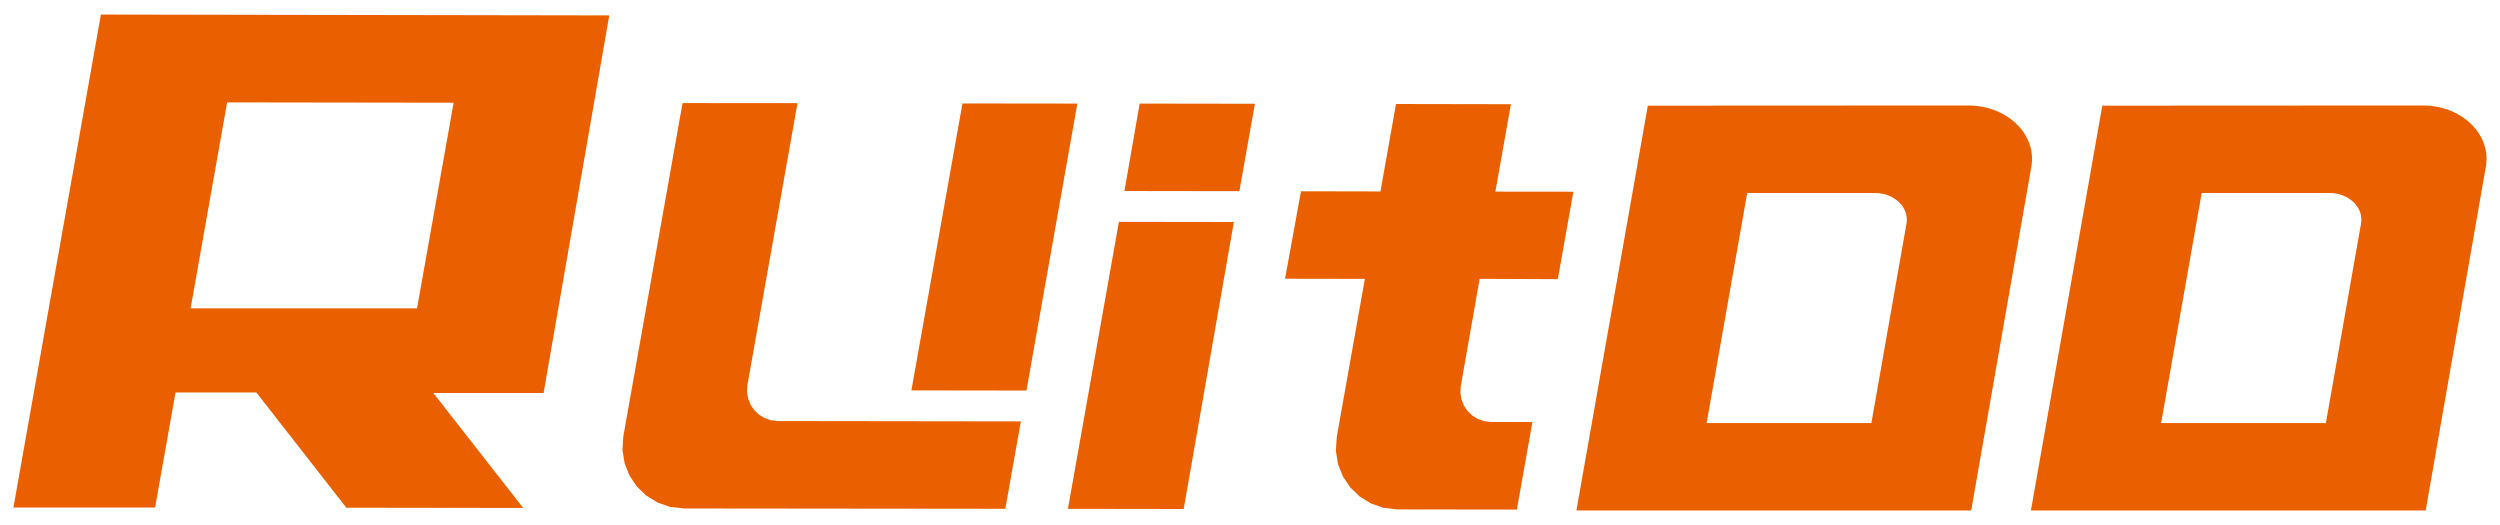
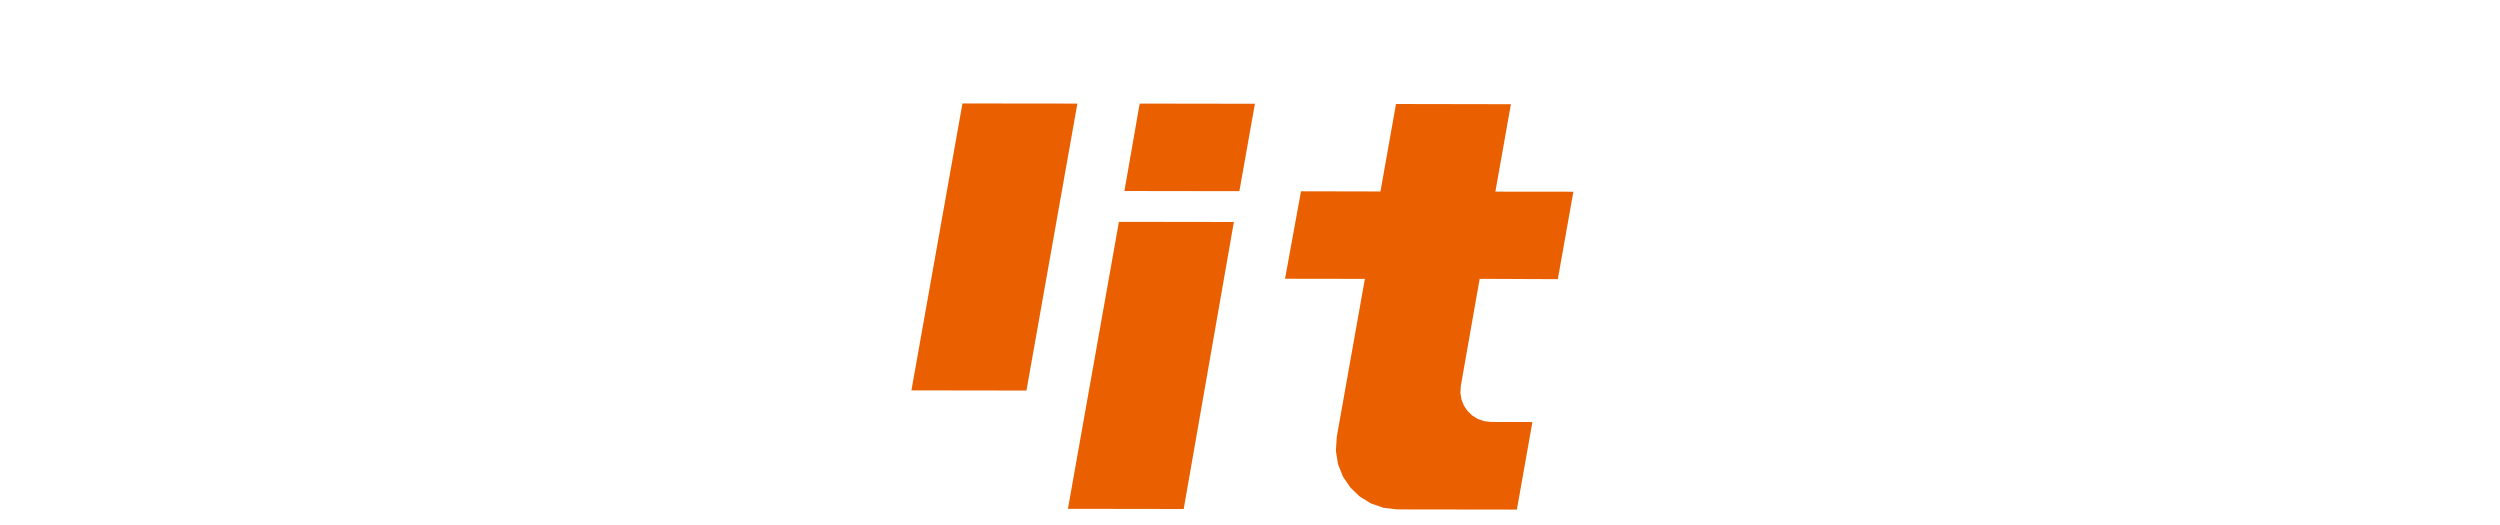
<svg xmlns="http://www.w3.org/2000/svg" viewBox="0 0 600 126" data-name="图层 1" id="图层_1">
  <defs>
    <style>.cls-1{fill:#ea6000;}</style>
  </defs>
-   <polygon points="245.01 101.13 186.66 101.05 184.99 100.86 183.47 100.32 182.12 99.49 181 98.4 180.12 97.09 179.54 95.62 179.28 94.03 179.39 92.35 191.4 24.76 163.81 24.74 149.61 104.66 149.39 108 149.91 111.19 151.07 114.13 152.82 116.74 155.08 118.92 157.77 120.59 160.82 121.66 164.15 122.03 241.28 122.11 245.01 101.13" class="cls-1" />
  <polygon points="350.6 92.6 355.12 66.92 373.88 67 377.61 46.01 358.89 45.99 362.62 25.01 335.04 24.96 331.31 45.95 312.24 45.91 308.41 66.9 327.57 66.93 320.82 104.88 320.61 108.22 321.13 111.41 322.3 114.35 324.05 116.96 326.3 119.14 328.99 120.81 332.04 121.88 335.37 122.26 364.05 122.3 367.78 101.29 357.86 101.27 356.2 101.08 354.68 100.55 353.34 99.72 352.21 98.63 351.33 97.33 350.75 95.86 350.49 94.27 350.6 92.6" class="cls-1" />
  <polygon points="258.57 24.86 230.99 24.83 218.74 93.69 246.35 93.73 258.57 24.86" class="cls-1" />
  <polygon points="269.86 45.84 297.45 45.88 301.18 24.9 273.52 24.86 269.86 45.84" class="cls-1" />
  <polygon points="256.3 122.12 284.09 122.16 296.13 53.28 268.54 53.24 256.3 122.12" class="cls-1" />
-   <path d="M146.22,3.7l-122-.21-21,118.32,34,0,4.91-27.62,19.39,0,21.6,27.66,42.45.06L104,94.32l26.46,0ZM100.09,74H45.75l8.76-49.43,54.36.08Z" class="cls-1" />
-   <path d="M395.48,25.36l-17.14,97.15h94.75l14.38-82.19c1.6-7.83-5.59-15-15.05-15Zm53.65,76.18H409.59l9.74-55.22H450c4.74,0,8.33,3.58,7.53,7.5Z" class="cls-1" />
-   <path d="M504.55,25.36l-17.13,97.15h94.75l14.38-82.19c1.6-7.83-5.59-15-15-15Zm53.66,76.18H518.67l9.74-55.22h30.68c4.74,0,8.33,3.58,7.53,7.5Z" class="cls-1" />
</svg>